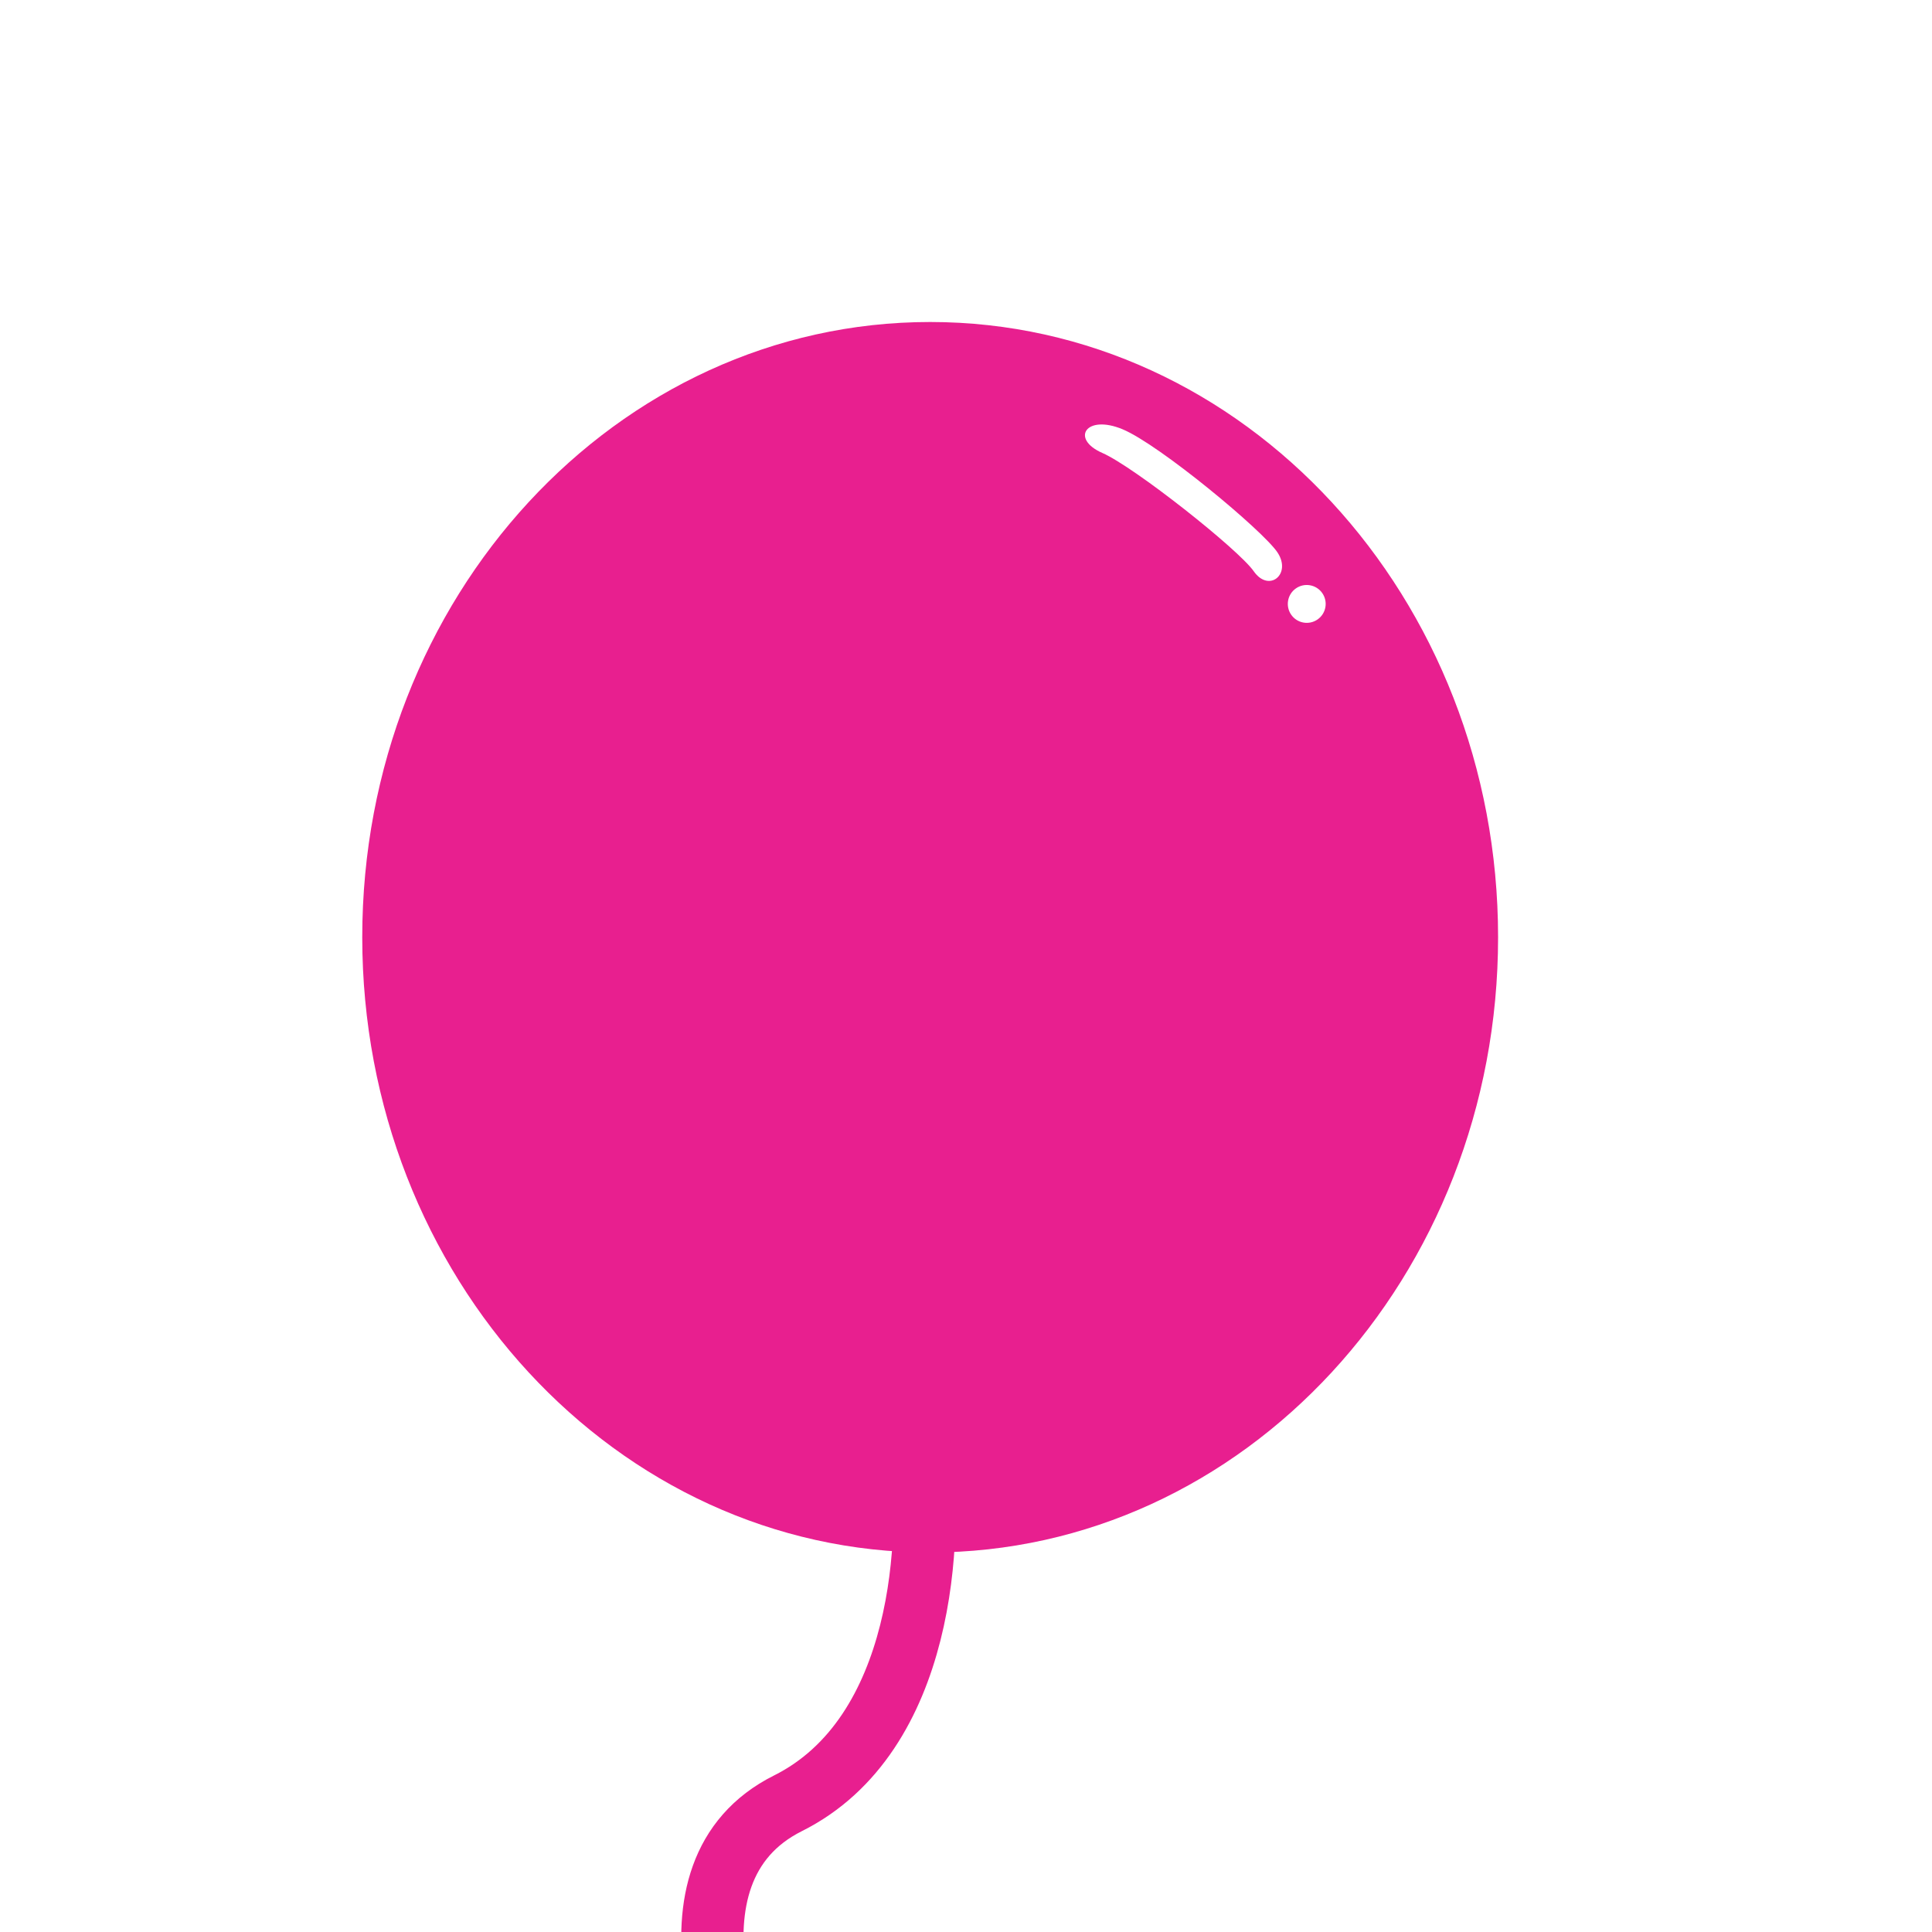
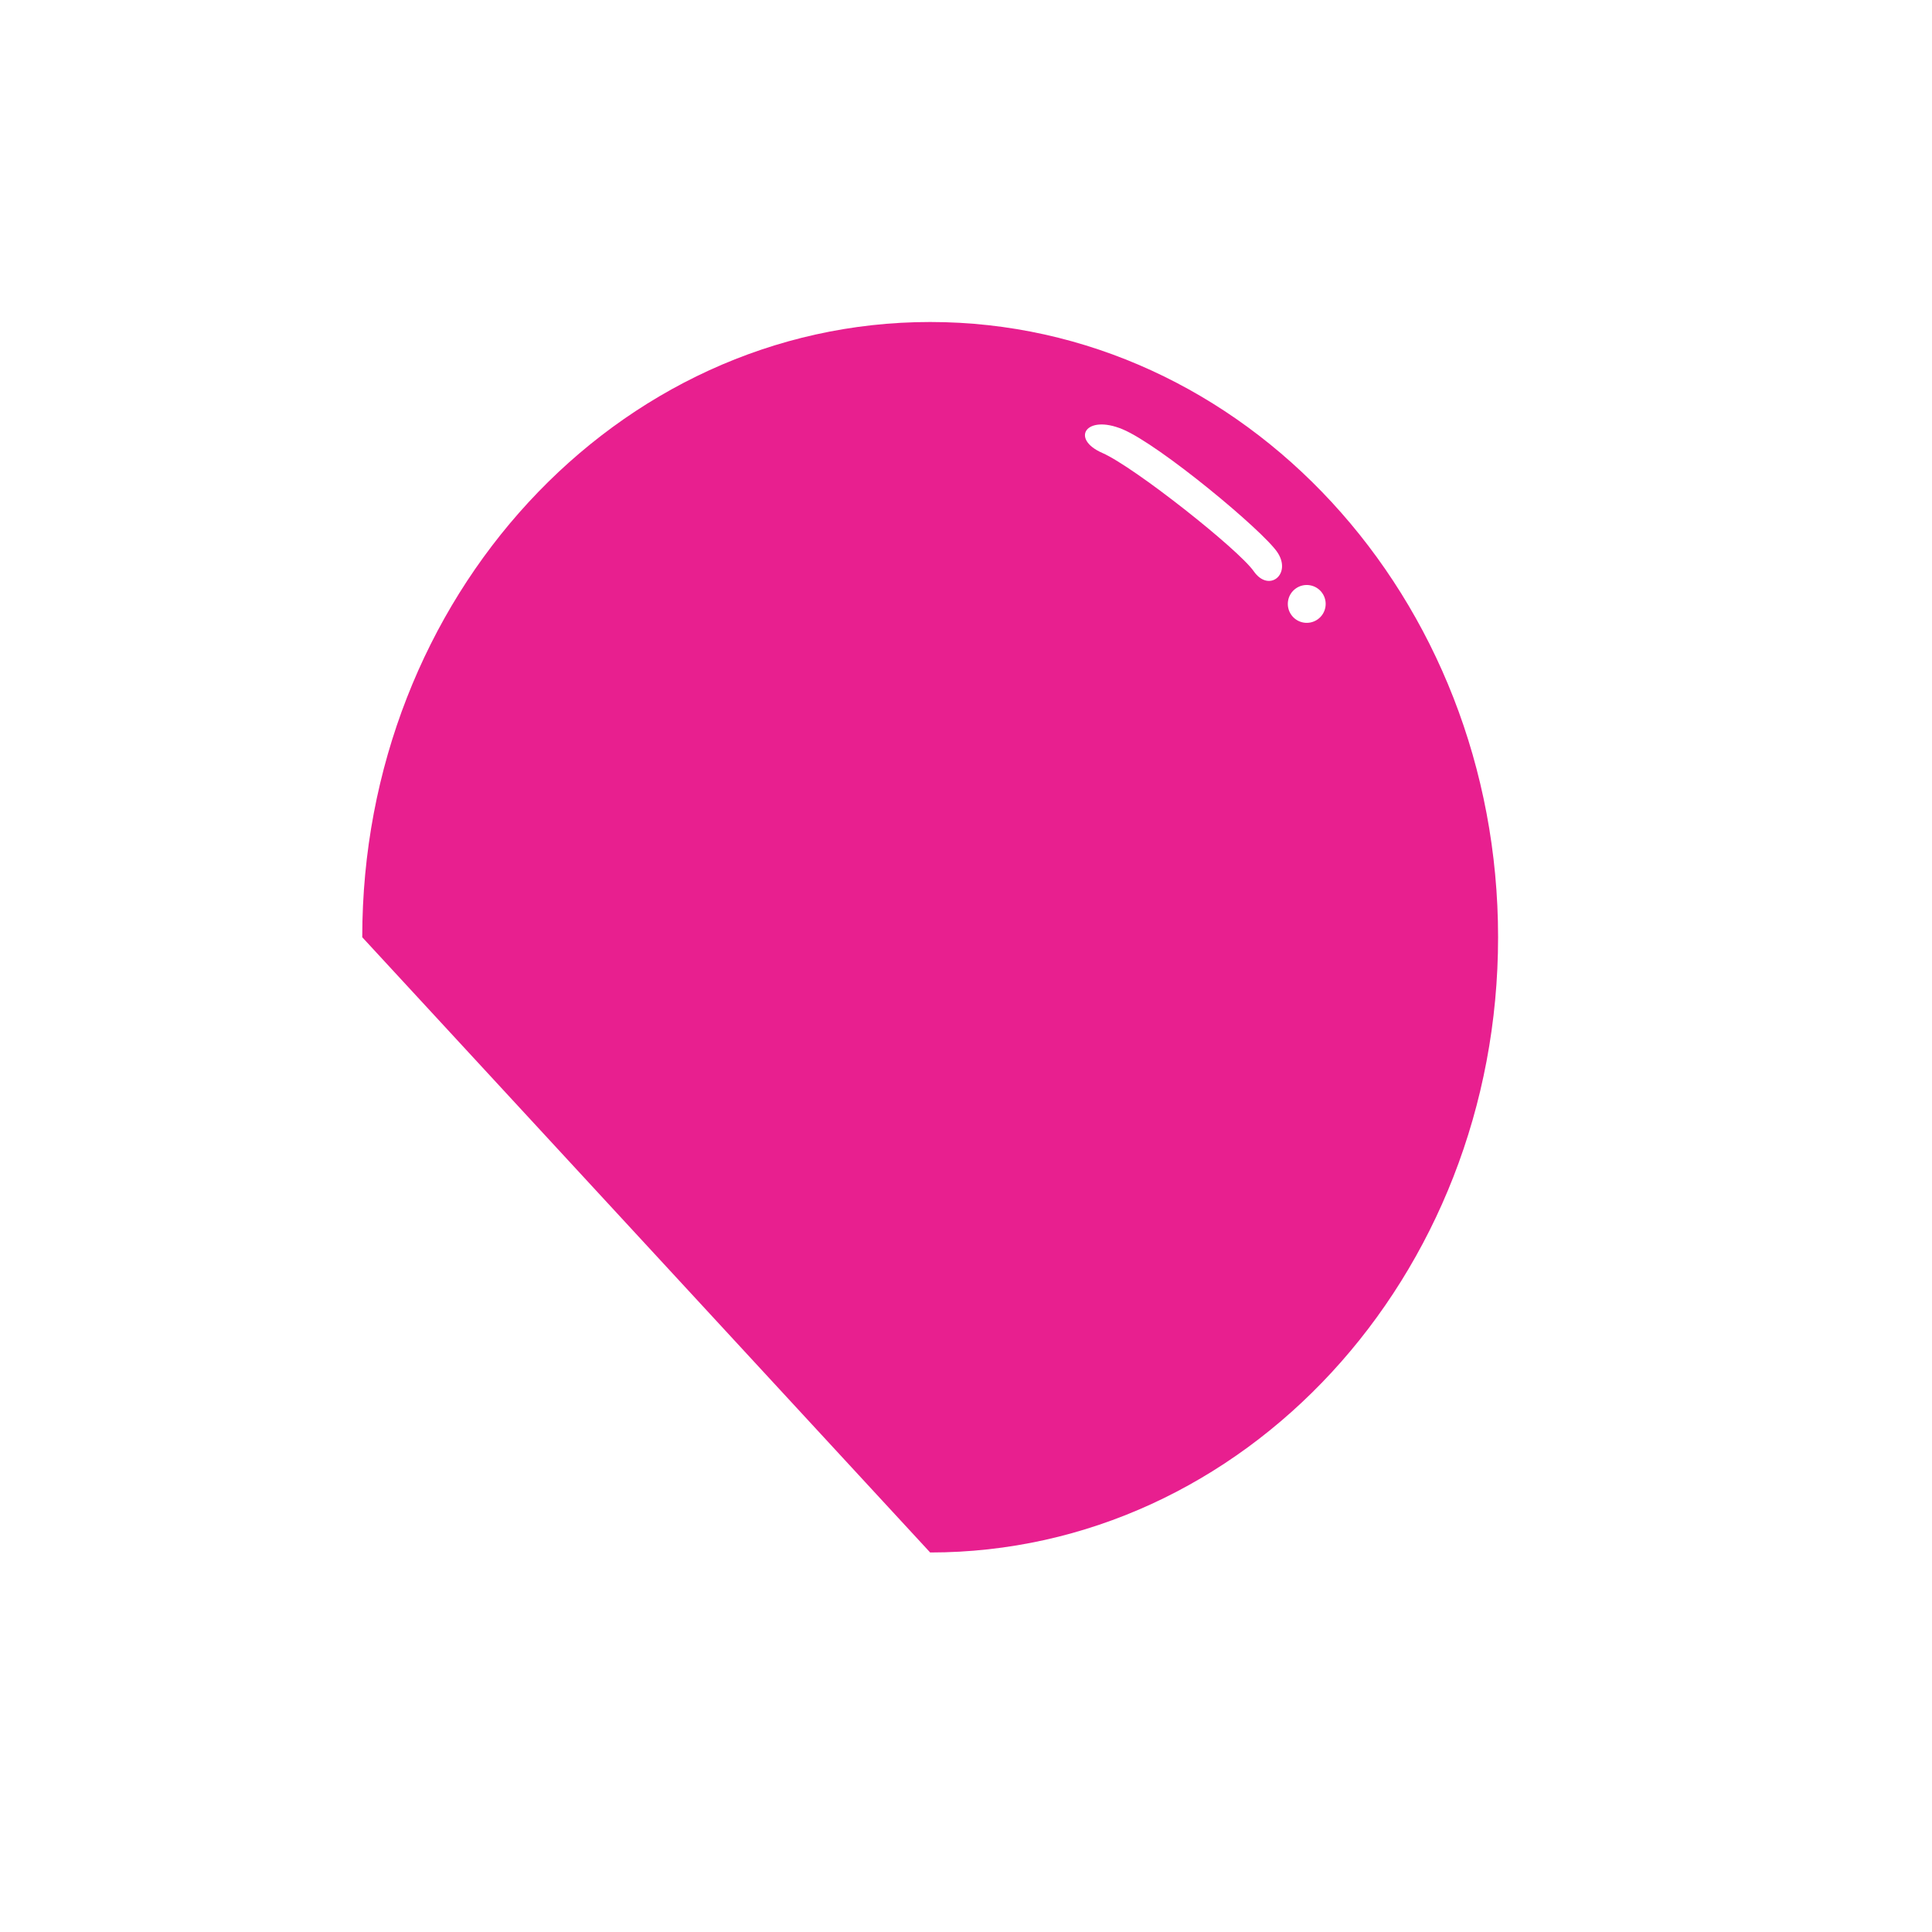
<svg xmlns="http://www.w3.org/2000/svg" version="1.1" width="96" height="96">
  <svg width="96" height="96" viewBox="0 0 96 96" fill="none">
    <g clip-path="url(#clip0_39_394)">
-       <path fill-rule="evenodd" clip-rule="evenodd" d="M46.219 77.142C61.804 77.142 74.439 63.455 74.439 46.571C74.439 29.687 61.804 16 46.219 16C30.634 16 18 29.687 18 46.571C18 63.455 30.634 77.142 46.219 77.142ZM64.161 30.548C64.459 30.974 65.045 31.077 65.471 30.779C65.897 30.481 66 29.895 65.702 29.469C65.404 29.044 64.817 28.94 64.392 29.238C63.966 29.536 63.863 30.123 64.161 30.548ZM63.474 27.445C62.75 26.362 57.611 22.093 55.782 21.331C53.954 20.568 53.181 21.81 54.773 22.506C56.364 23.203 61.542 27.302 62.298 28.386C63.054 29.469 64.198 28.527 63.474 27.445Z" fill="#E81F8F" />
-       <path d="M39.153 107.773C36.318 103.135 32.349 93.007 39.153 89.605C45.957 86.203 46.369 76.333 45.725 71.823" stroke="#E81F8F" stroke-width="3.093" />
+       <path fill-rule="evenodd" clip-rule="evenodd" d="M46.219 77.142C61.804 77.142 74.439 63.455 74.439 46.571C74.439 29.687 61.804 16 46.219 16C30.634 16 18 29.687 18 46.571ZM64.161 30.548C64.459 30.974 65.045 31.077 65.471 30.779C65.897 30.481 66 29.895 65.702 29.469C65.404 29.044 64.817 28.94 64.392 29.238C63.966 29.536 63.863 30.123 64.161 30.548ZM63.474 27.445C62.75 26.362 57.611 22.093 55.782 21.331C53.954 20.568 53.181 21.81 54.773 22.506C56.364 23.203 61.542 27.302 62.298 28.386C63.054 29.469 64.198 28.527 63.474 27.445Z" fill="#E81F8F" />
    </g>
    <defs>
      <clipPath id="SvgjsClipPath1032">
        <rect width="96" height="96" fill="white" />
      </clipPath>
    </defs>
  </svg>
  <style>@media (prefers-color-scheme: light) { :root { filter: none; } }
@media (prefers-color-scheme: dark) { :root { filter: none; } }
</style>
</svg>